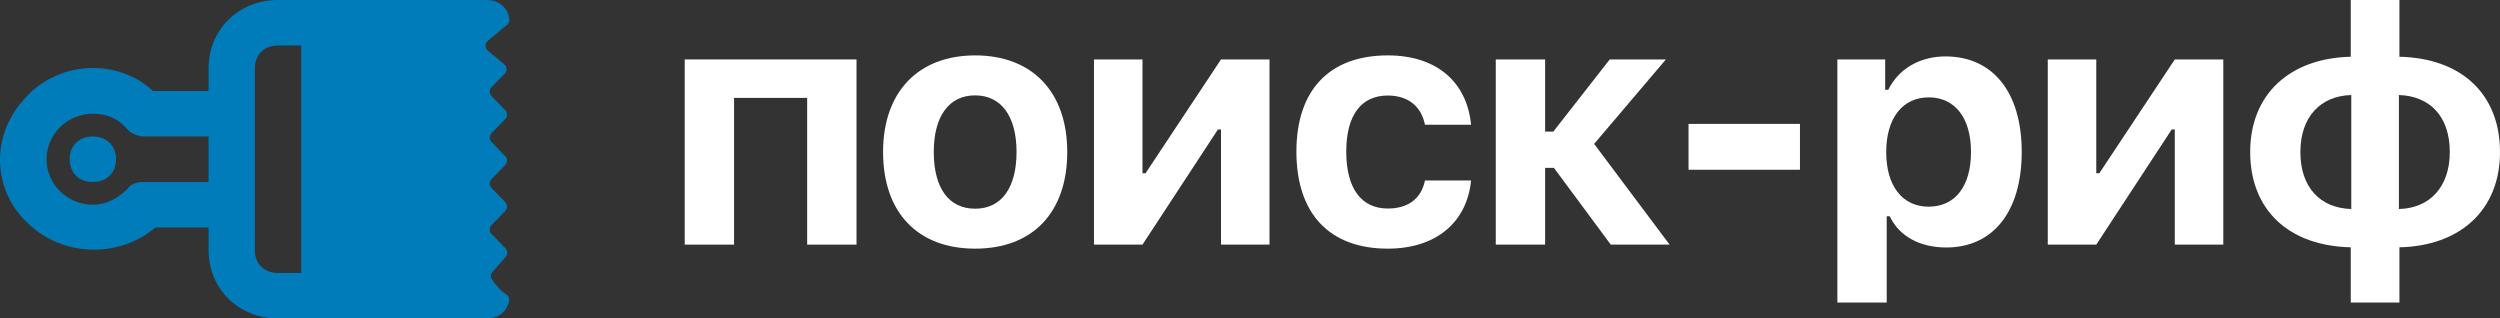
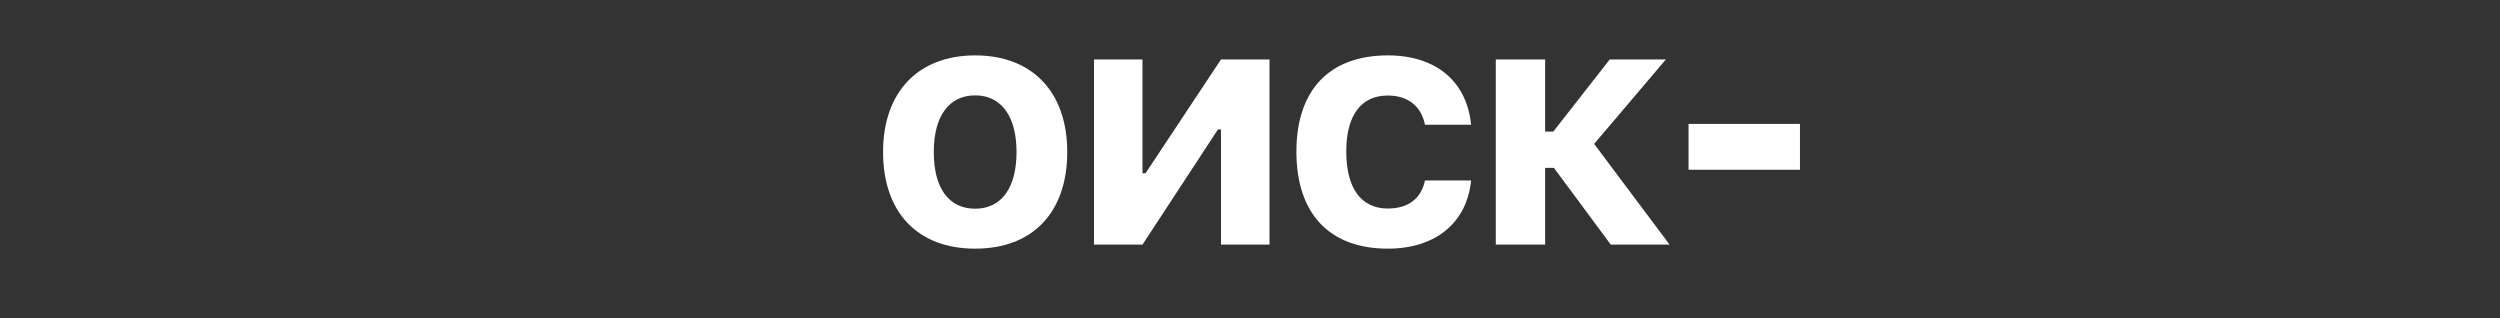
<svg xmlns="http://www.w3.org/2000/svg" width="157" height="20" viewBox="0 0 157 20" fill="none">
  <rect x="0" y="0" width="157" height="20" fill="#333333" stroke="none" />
-   <path d="M7.284 10C7.284 9.143 6.703 8.571 5.83 8.571C4.958 8.571 4.377 9.143 4.377 10C4.377 10.857 4.958 11.428 5.83 11.428C6.703 11.428 7.284 10.857 7.284 10ZM31.976 18.859C32.005 18.689 31.886 18.538 31.74 18.445C31.377 18.215 31.062 17.799 30.886 17.536C30.792 17.396 30.811 17.212 30.923 17.085L31.756 16.132C31.894 15.976 31.888 15.739 31.742 15.59L30.868 14.691C30.717 14.536 30.717 14.288 30.868 14.133L31.729 13.248C31.88 13.093 31.88 12.846 31.729 12.691L30.868 11.806C30.717 11.65 30.717 11.403 30.868 11.248L31.729 10.363C31.88 10.208 31.88 9.961 31.729 9.805L30.868 8.921C30.717 8.765 30.717 8.518 30.868 8.363L31.729 7.478C31.88 7.323 31.88 7.075 31.729 6.92L30.868 6.035C30.717 5.88 30.717 5.633 30.868 5.477L31.698 4.624C31.861 4.457 31.847 4.186 31.667 4.037L30.635 3.179C30.442 3.019 30.442 2.723 30.635 2.564L31.855 1.548C31.947 1.472 32.002 1.359 31.99 1.241C31.911 0.489 31.353 0 30.546 0L17.461 0C14.989 0 13.1 1.857 13.1 4.286V5.714L9.61 5.714C7.284 3.571 3.504 3.857 1.469 6.286C-0.712 8.714 -0.421 12.286 2.051 14.286C4.231 16.143 7.575 16.143 9.756 14.286H13.1V15.714C13.1 18.143 14.99 20 17.461 20H30.546C31.317 20 31.86 19.554 31.976 18.859ZM2.923 10C2.923 8.428 4.231 7.143 5.83 7.143C6.703 7.143 7.43 7.429 8.011 8.143C8.302 8.428 8.738 8.571 9.029 8.571L13.099 8.571V11.429H9.029C8.593 11.429 8.156 11.571 8.011 11.857C7.43 12.429 6.703 12.857 5.83 12.857C4.231 12.857 2.923 11.572 2.923 10ZM17.461 17.143C16.588 17.143 16.007 16.572 16.007 15.714V4.286C16.007 3.429 16.588 2.857 17.461 2.857H18.915V17.143L17.461 17.143Z" fill="#007CBA" />
-   <path d="M50.69 15.362H53.789V3.733H43V15.362H46.099V6.147H50.69V15.362Z" fill="white" />
  <path d="M61.24 13.106C59.578 13.106 58.641 11.809 58.641 9.542C58.641 7.307 59.589 5.989 61.24 5.989C62.88 5.989 63.839 7.307 63.839 9.542C63.839 11.799 62.891 13.106 61.24 13.106ZM61.24 15.615C64.85 15.615 67.023 13.348 67.023 9.542C67.023 5.767 64.819 3.479 61.24 3.479C57.661 3.479 55.457 5.778 55.457 9.542C55.457 13.348 57.629 15.615 61.24 15.615Z" fill="white" />
  <path d="M71.748 15.362L76.487 8.129H76.679V15.362H79.725V3.733H76.679L71.939 10.881H71.748V3.733H68.702V15.362H71.748Z" fill="white" />
  <path d="M92.384 7.834C92.128 5.188 90.264 3.479 87.154 3.479C83.48 3.479 81.414 5.662 81.414 9.521C81.414 13.422 83.491 15.615 87.154 15.615C90.211 15.615 92.128 13.939 92.384 11.335H89.487C89.253 12.484 88.422 13.095 87.154 13.095C85.493 13.095 84.545 11.841 84.545 9.521C84.545 7.233 85.482 5.999 87.154 5.999C88.475 5.999 89.274 6.727 89.487 7.834H92.384Z" fill="white" />
  <path d="M97.034 8.266V3.733H93.935V15.362H97.034V10.544H97.588L101.156 15.362H104.851L100.112 9.036L104.617 3.733H101.092L97.545 8.266H97.034Z" fill="white" />
  <path d="M113.037 10.66V7.781H106.04V10.66H113.037Z" fill="white" />
-   <path d="M122.171 3.543C120.552 3.543 119.221 4.334 118.582 5.641H118.39V3.733H115.387V19H118.486V13.581H118.678C119.253 14.814 120.541 15.542 122.224 15.542C125.164 15.542 126.964 13.296 126.964 9.542C126.964 5.778 125.142 3.543 122.171 3.543ZM121.117 12.979C119.476 12.979 118.454 11.683 118.454 9.553C118.454 7.423 119.476 6.115 121.127 6.115C122.778 6.115 123.779 7.412 123.779 9.542C123.779 11.693 122.789 12.979 121.117 12.979Z" fill="white" />
-   <path d="M131.646 15.362L136.385 8.129H136.577V15.362H139.623V3.733H136.577L131.837 10.881H131.646V3.733H128.6V15.362H131.646Z" fill="white" />
-   <path d="M147.66 13.127C145.7 13.064 144.464 11.767 144.464 9.542C144.464 7.349 145.721 6.021 147.66 5.968V13.127ZM153.847 9.542C153.847 11.746 152.591 13.074 150.652 13.127V5.968C152.601 6.031 153.847 7.317 153.847 9.542ZM147.628 15.531V19H150.684V15.531C154.508 15.447 157 13.18 157 9.553C157 5.873 154.54 3.648 150.684 3.564V0H147.628V3.564C143.804 3.648 141.312 5.915 141.312 9.542C141.312 13.222 143.772 15.447 147.628 15.531Z" fill="white" />
</svg>